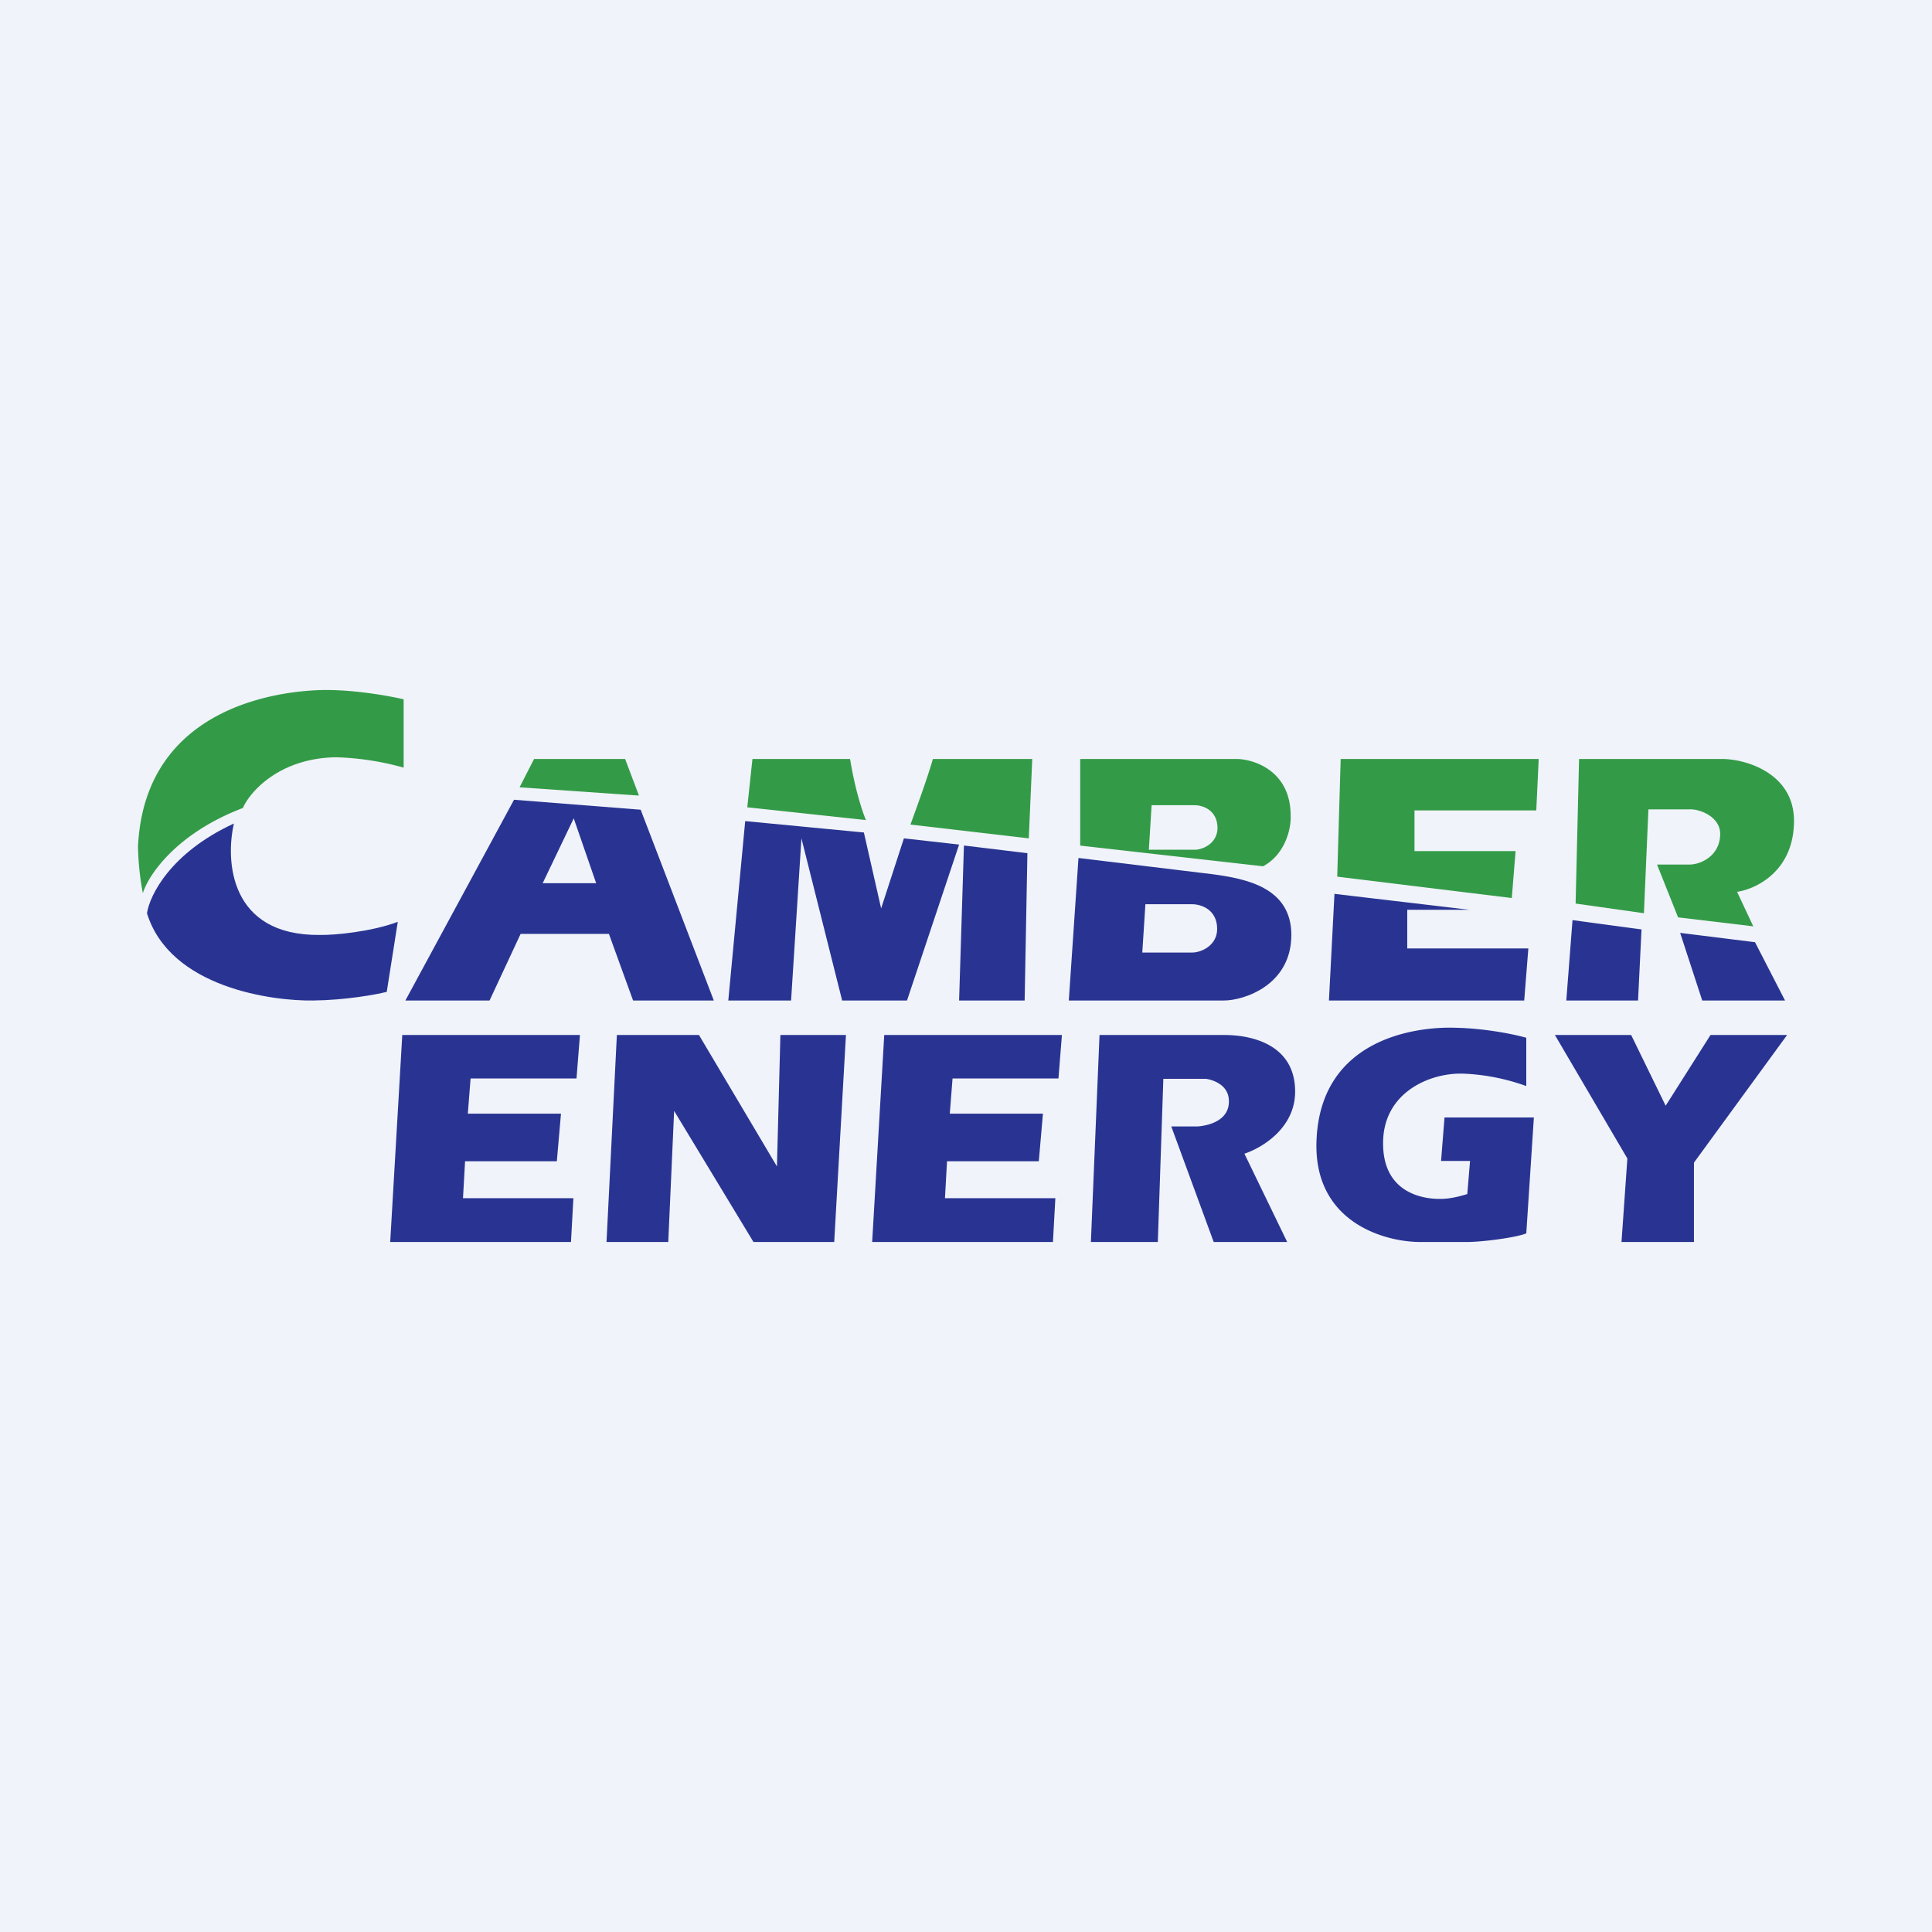
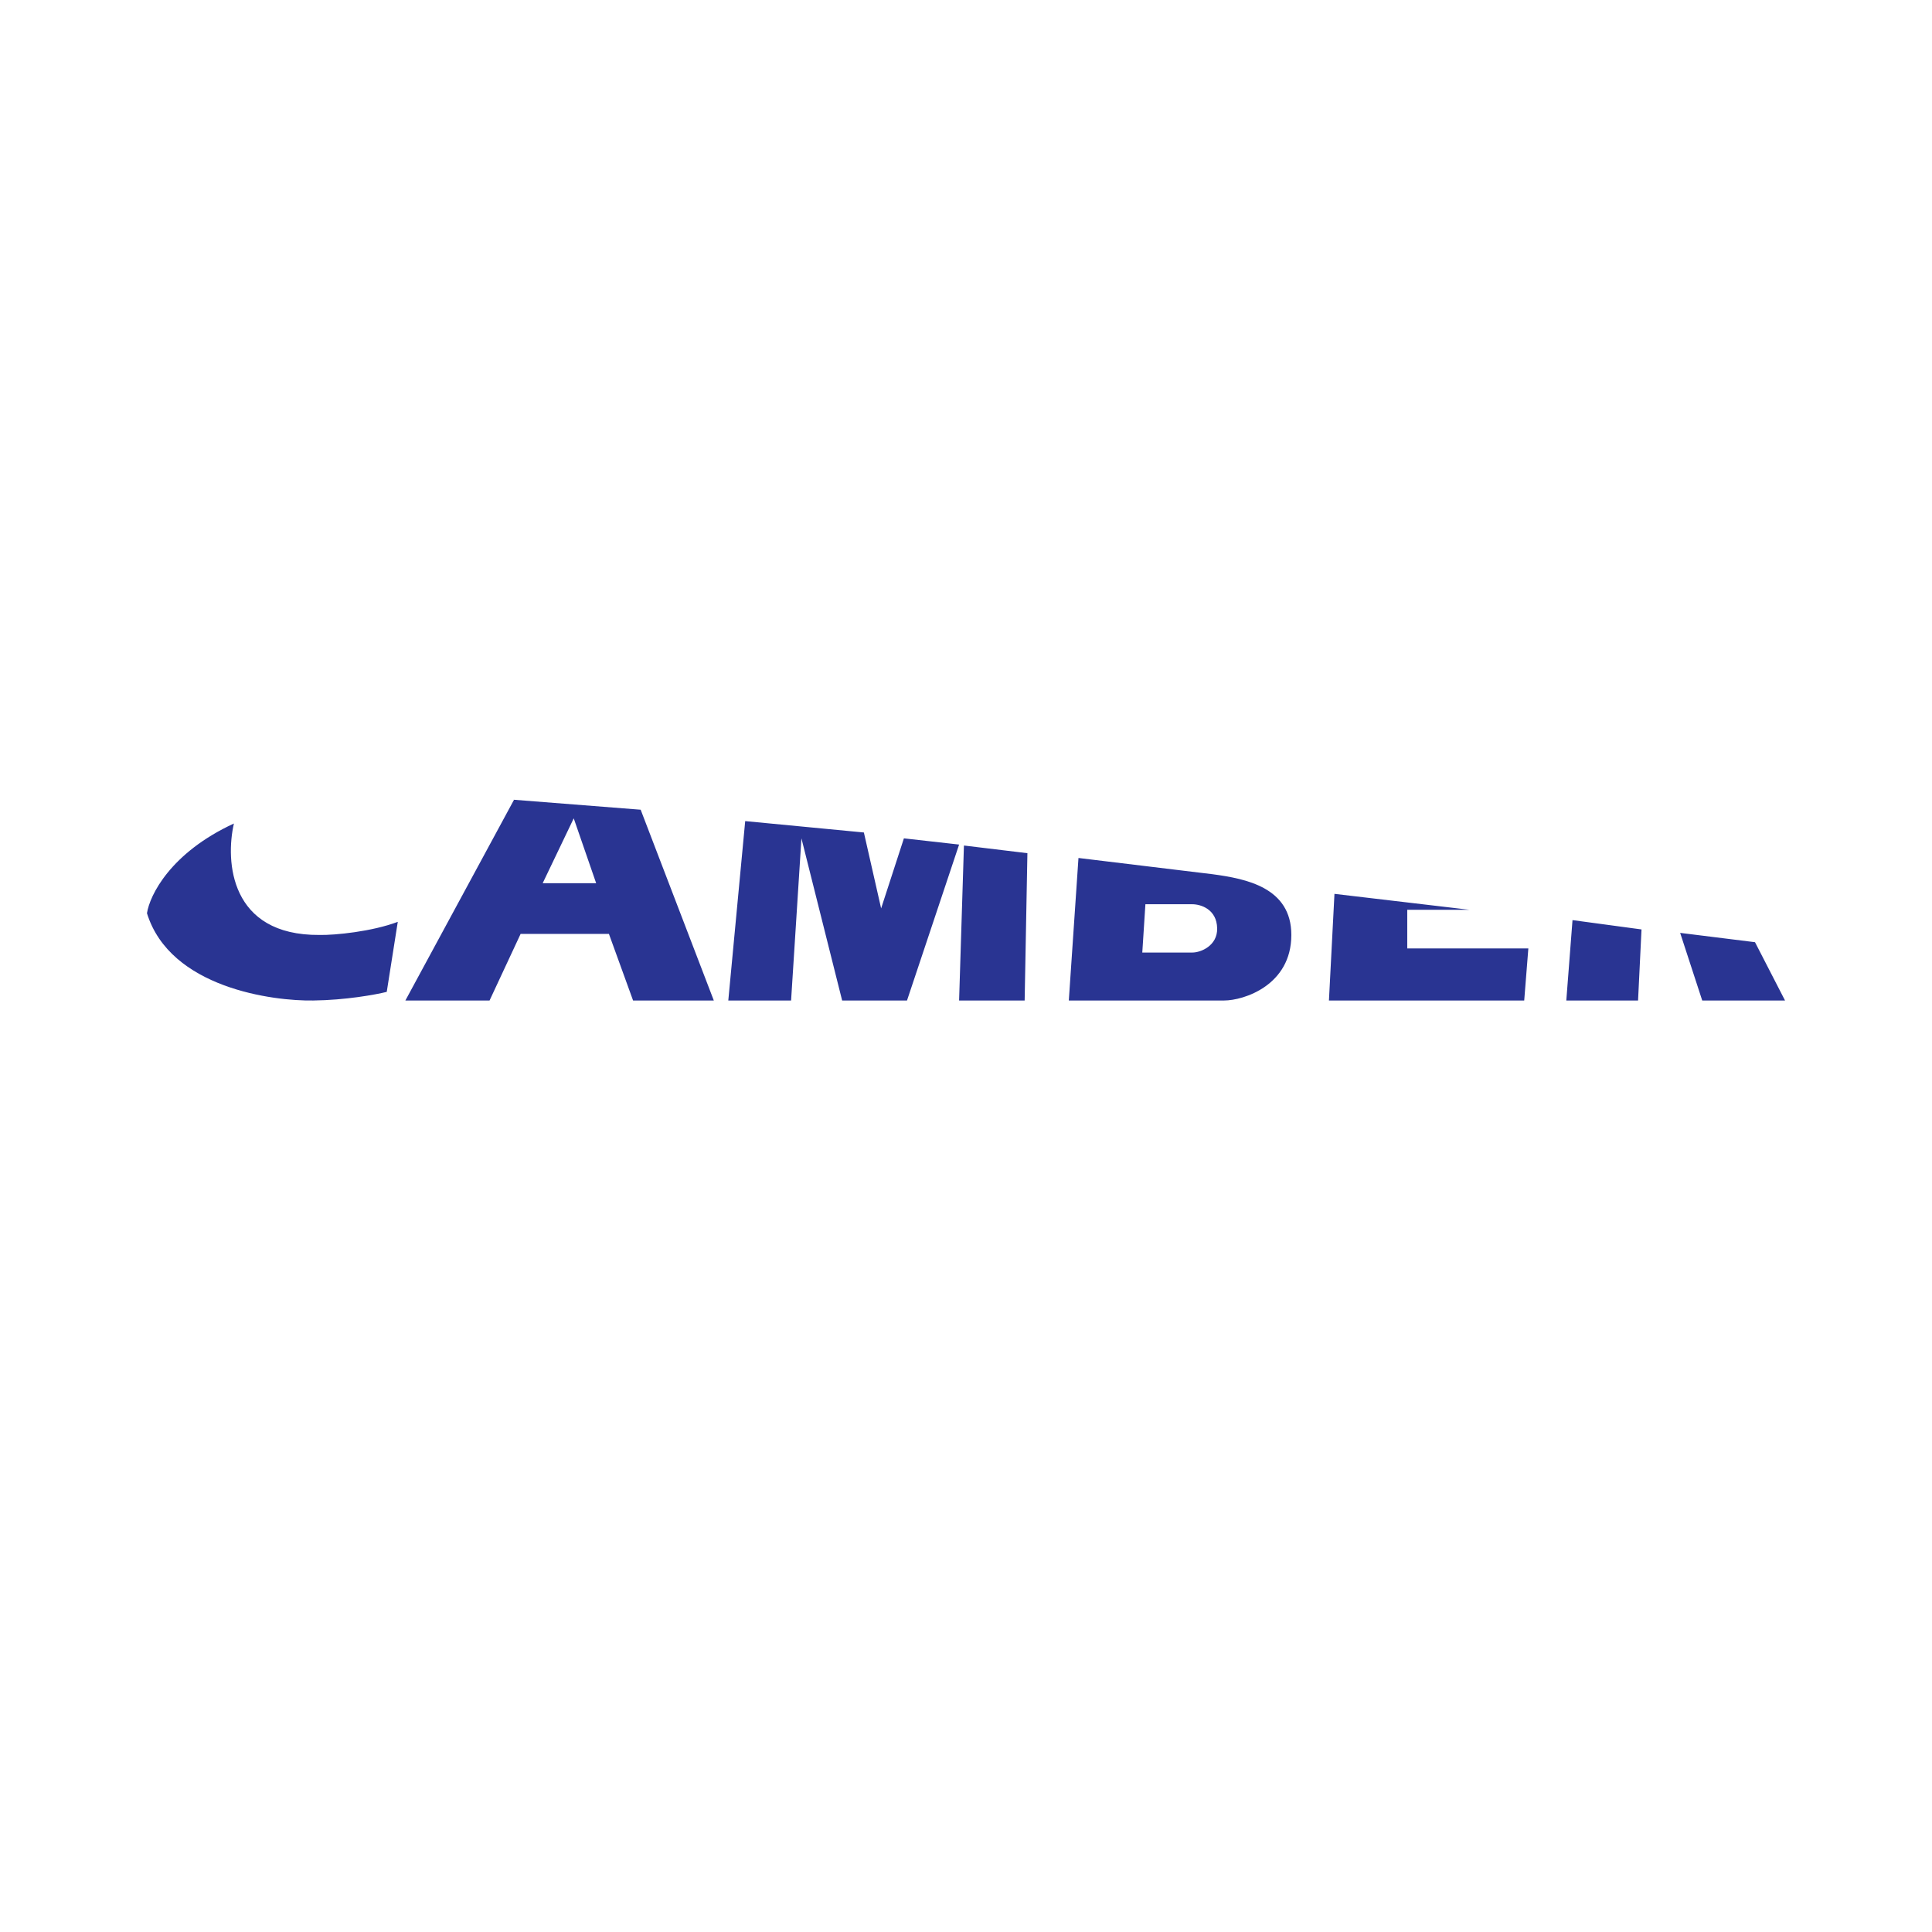
<svg xmlns="http://www.w3.org/2000/svg" width="56" height="56">
-   <path fill="#F0F3FA" d="M0 0h56v56H0z" />
-   <path d="M9.46 20c.88 0 1.86.18 2.24.27v1.98a8.12 8.12 0 00-1.95-.3c-1.64.02-2.5.99-2.71 1.47-1.94.74-2.74 1.95-2.9 2.47A8.1 8.1 0 014 24.54C4.2 20.34 8.37 20 9.46 20zm6.02 2l-.42.82 3.46.24-.4-1.06h-2.64zm6.33 0l-.15 1.4 3.44.37c-.1-.23-.32-.9-.46-1.77H21.8zm8.01 2.3l.1-2.3h-2.88c-.15.53-.5 1.49-.65 1.9l3.43.4zm6.06-2.3h-4.57v2.51l5.3.6c.66-.35.82-1.13.8-1.47 0-1.27-1.02-1.62-1.53-1.64zm-2.58 2.63l.08-1.29h1.25c.22 0 .65.13.66.65 0 .46-.43.64-.66.64H33.3zM44.6 22h-5.74l-.1 3.41 5.06.62.11-1.36H41v-1.18h3.53L44.6 22zm1.16 0h4.1c.71-.02 2.14.4 2.14 1.79 0 1.46-1.1 1.98-1.65 2.06l.47 1-2.18-.26-.61-1.53h.93c.36 0 .9-.27.9-.89 0-.5-.6-.73-.9-.71h-1.18l-.13 3.01-1.98-.28.1-4.19z" fill="#339B47" />
  <path fill-rule="evenodd" d="M14.9 23.18L11.75 29h2.44l.9-1.93h2.56l.7 1.93h2.34l-2.12-5.53-3.69-.29zm1.73.54l-.9 1.88h1.55l-.65-1.88zm-5.1 3l-.32 2.03c-.32.08-1.2.24-2.13.25-1.16.02-4.15-.36-4.82-2.53.08-.52.68-1.75 2.52-2.6-.25 1.09-.12 3.25 2.48 3.23.45.01 1.53-.1 2.27-.38zM21.6 23.8l-.49 5.2h1.82l.3-4.7 1.18 4.7h1.88l1.51-4.52-1.6-.18-.66 2.03-.5-2.2-3.44-.33zm6.34.71L27.8 29h1.9l.08-4.27-1.82-.22zm3.32.36L30.98 29h4.5c.57 0 1.95-.44 1.95-1.9 0-1.38-1.32-1.63-2.28-1.76l-3.88-.47zm1.94 1.34l-.09 1.4h1.45c.25 0 .73-.2.72-.7-.01-.56-.48-.7-.72-.7H33.2zm5.48-.3L38.52 29h5.66l.12-1.51h-3.51v-1.12h1.8l-3.9-.46zM45.4 29l.18-2.33 2 .27-.1 2.06H45.4zm3.3-1.96l2.17.27.87 1.69h-2.4l-.64-1.96z" fill="#293492" />
-   <path d="M42.19 29.79c.9.02 1.74.2 2.05.29v1.4a6.08 6.08 0 00-1.83-.36c-.98-.03-2.35.56-2.32 2.06.02 1.5 1.32 1.58 1.68 1.57.3 0 .63-.1.76-.14l.08-.96h-.84l.1-1.26h2.59l-.22 3.36c-.32.13-1.31.25-1.71.25h-1.36c-1.05 0-3.11-.58-3.01-2.95.12-2.96 2.9-3.3 4.03-3.26zM16.82 30h-5.16l-.35 6h5.24l.07-1.27h-3.2l.06-1.07h2.66l.12-1.38h-2.7l.08-1.02h3.07l.1-1.26zm13.97 0h-5.16l-.35 6h5.24l.07-1.27h-3.2l.06-1.07h2.66l.12-1.38h-2.7l.08-1.02h3.07l.1-1.26zm-13.21 6l.3-6h2.38l2.26 3.81.1-3.81h1.9l-.34 6h-2.34l-2.3-3.8-.17 3.8h-1.8zm14.29-6l-.25 6h1.94l.16-4.73h1.23c.22.03.66.18.67.63.02.55-.53.72-.9.75h-.77L35.18 36h2.13l-1.24-2.56c.49-.16 1.47-.73 1.47-1.8 0-1.33-1.2-1.64-2.05-1.64h-3.62zm13.2 0l2.1 3.58L47 36h2.1v-2.3l2.7-3.7h-2.22l-1.3 2.05-1-2.05h-2.22z" fill="#293492" />
</svg>